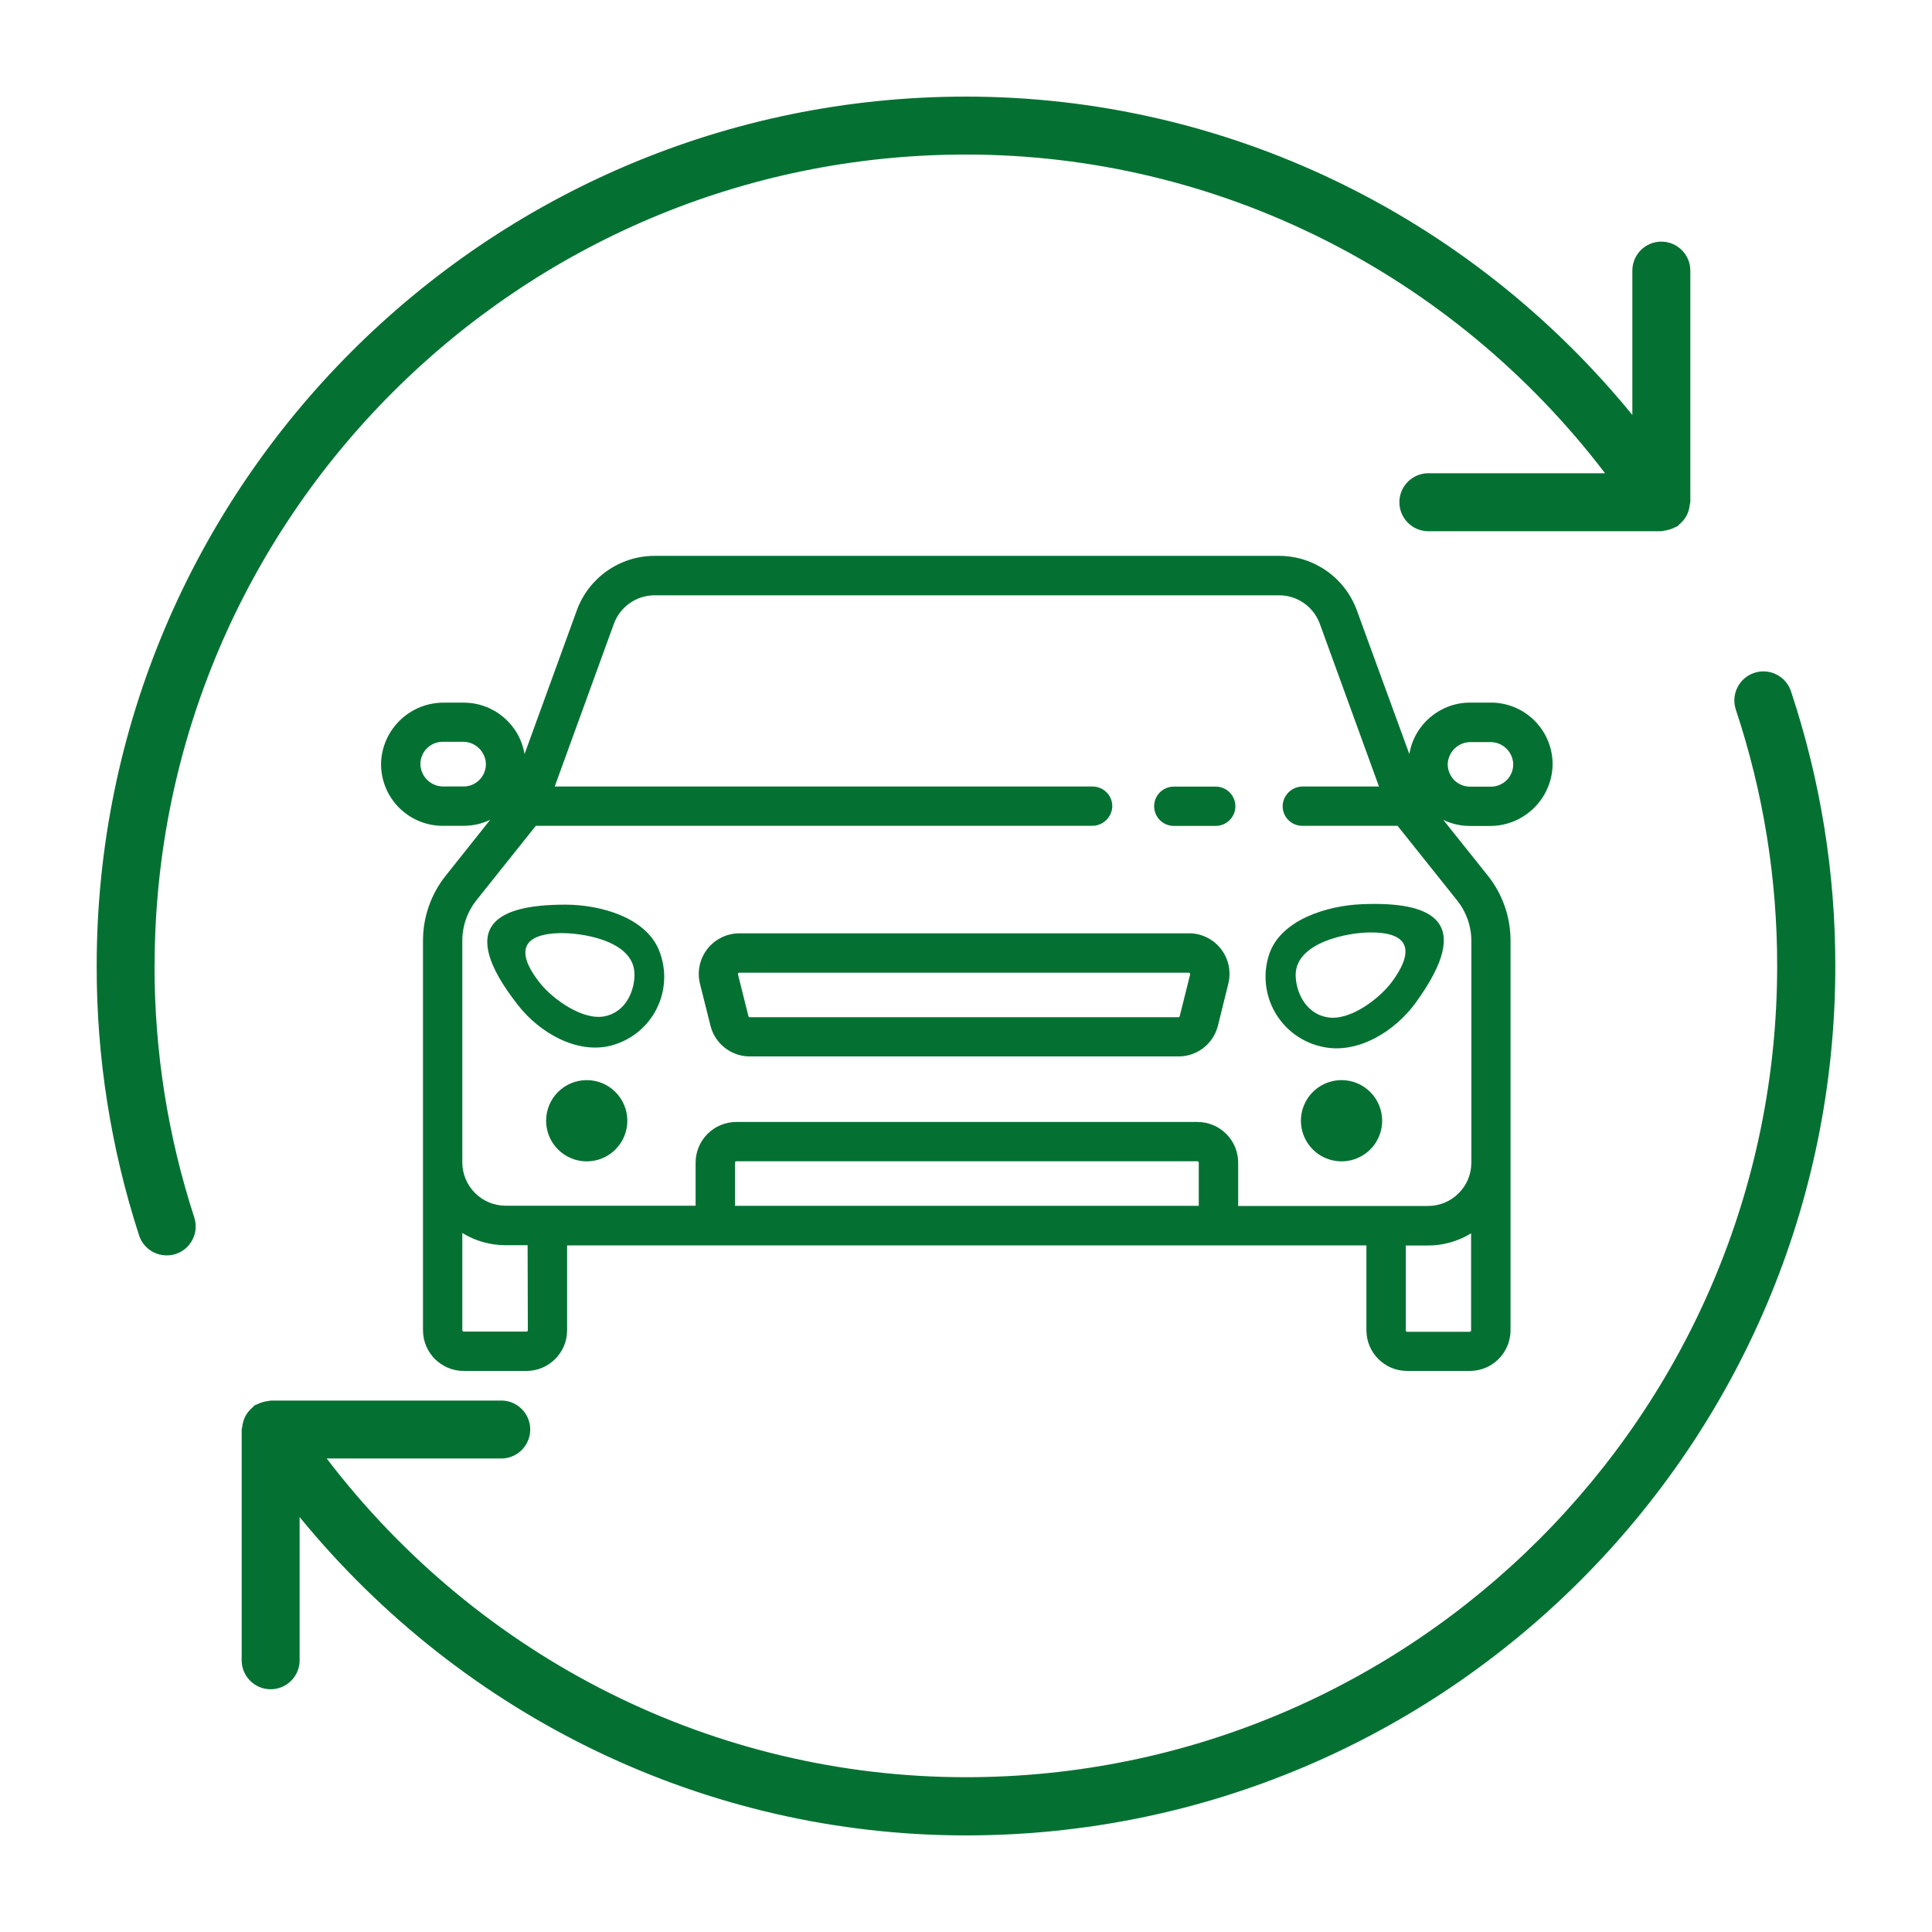
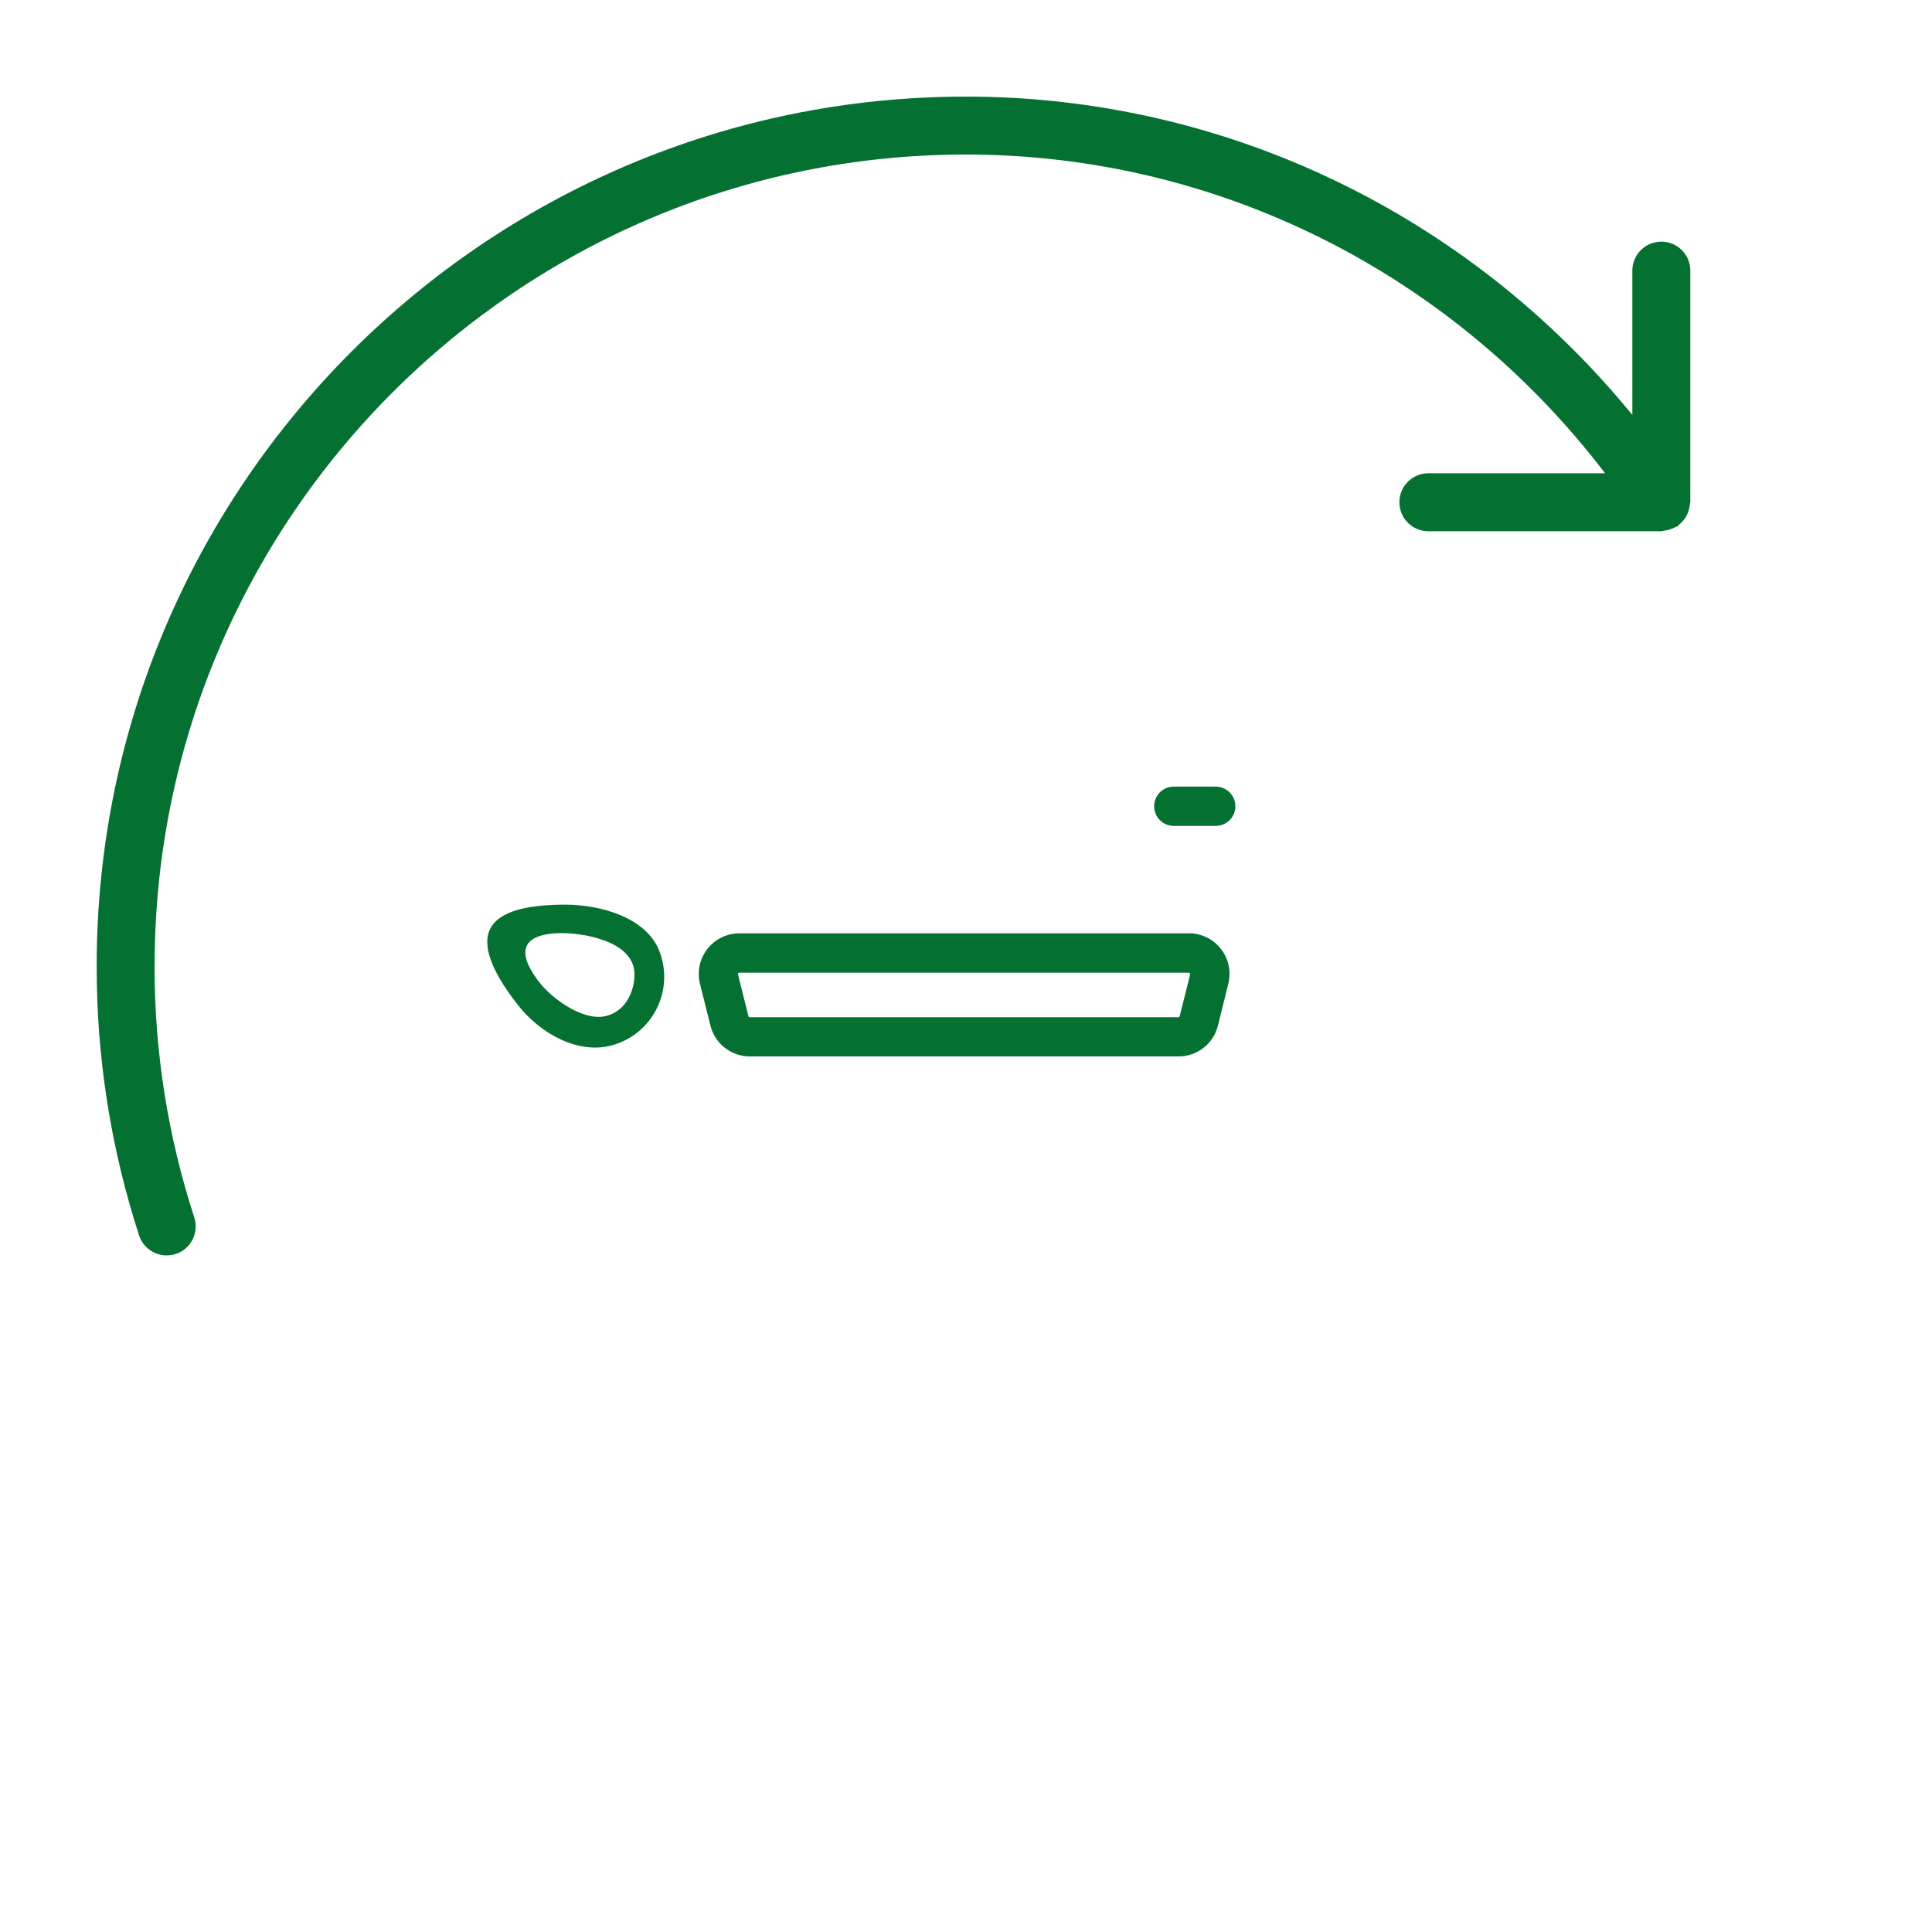
<svg xmlns="http://www.w3.org/2000/svg" style="isolation:isolate" viewBox="0 0 90 90" width="90" height="90">
  <defs>
    <clipPath id="_clipPath_4syfMMnx7PSp0AmMN0PUE8mDjP1AOVx0">
      <rect width="90" height="90" />
    </clipPath>
  </defs>
  <g clip-path="url(#_clipPath_4syfMMnx7PSp0AmMN0PUE8mDjP1AOVx0)">
    <g id="Layer_1-2">
      <path d=" M 56.633 36.643 L 54.68 36.643 C 54.174 36.643 53.764 37.053 53.764 37.558 C 53.764 38.064 54.174 38.474 54.68 38.474 L 56.633 38.474 C 56.961 38.474 57.263 38.299 57.426 38.016 C 57.59 37.733 57.59 37.384 57.426 37.101 C 57.263 36.817 56.961 36.643 56.633 36.643 L 56.633 36.643 Z " fill="rgb(4,113,50)" />
      <path d=" M 55.384 43.478 L 34.444 43.478 C 33.862 43.478 33.313 43.746 32.954 44.204 C 32.595 44.663 32.467 45.261 32.607 45.826 L 33.096 47.779 C 33.306 48.622 34.062 49.213 34.931 49.213 L 54.901 49.213 C 55.77 49.213 56.526 48.622 56.736 47.779 L 57.219 45.826 C 57.36 45.26 57.233 44.662 56.875 44.203 C 56.516 43.743 55.966 43.475 55.384 43.475 L 55.384 43.478 Z  M 55.443 45.387 L 54.955 47.34 C 54.948 47.367 54.923 47.386 54.895 47.386 L 34.925 47.386 C 34.897 47.386 34.873 47.367 34.865 47.34 L 34.377 45.387 C 34.373 45.368 34.377 45.349 34.389 45.335 C 34.4 45.32 34.418 45.312 34.436 45.311 L 55.376 45.311 C 55.395 45.312 55.412 45.32 55.424 45.335 C 55.435 45.349 55.439 45.368 55.435 45.387 L 55.443 45.387 Z " fill="rgb(4,113,50)" />
-       <path d=" M 37.452 25.894 L 30.488 25.894 C 28.872 25.898 27.429 26.908 26.873 28.425 L 24.435 35.128 C 24.203 33.746 23.007 32.734 21.606 32.732 L 20.686 32.732 C 19.117 32.719 17.82 33.95 17.752 35.518 C 17.731 36.292 18.023 37.043 18.563 37.599 C 19.103 38.154 19.844 38.469 20.619 38.47 L 21.596 38.47 C 22.026 38.471 22.45 38.374 22.837 38.187 L 20.761 40.795 C 20.079 41.651 19.706 42.714 19.705 43.809 L 19.705 61.968 C 19.705 63.015 20.554 63.864 21.602 63.864 L 24.522 63.864 C 25.569 63.864 26.418 63.015 26.418 61.968 L 26.418 58.014 L 63.653 58.014 L 63.653 61.968 C 63.653 63.015 64.502 63.864 65.549 63.864 L 68.47 63.864 C 69.517 63.864 70.366 63.015 70.366 61.968 L 70.366 43.807 C 70.365 42.712 69.993 41.649 69.31 40.793 L 67.234 38.193 C 67.621 38.38 68.046 38.476 68.475 38.476 L 69.387 38.476 C 70.96 38.491 72.261 37.254 72.325 35.682 C 72.347 34.907 72.054 34.157 71.514 33.601 C 70.975 33.045 70.233 32.731 69.458 32.73 L 68.481 32.73 C 67.08 32.732 65.884 33.744 65.652 35.126 L 63.204 28.425 C 62.648 26.908 61.206 25.898 59.59 25.894 L 37.444 25.894 L 37.452 25.894 Z  M 50.759 25.894 L 39.318 25.894 M 21.598 36.637 L 20.662 36.637 C 20.105 36.644 19.636 36.221 19.587 35.666 C 19.567 35.379 19.666 35.096 19.862 34.886 C 20.058 34.675 20.333 34.555 20.621 34.555 L 21.556 34.555 C 22.113 34.548 22.582 34.971 22.632 35.526 C 22.652 35.813 22.552 36.095 22.356 36.306 C 22.16 36.517 21.886 36.637 21.598 36.637 Z  M 24.589 61.966 C 24.589 62.002 24.56 62.031 24.524 62.031 L 21.602 62.031 C 21.566 62.031 21.536 62.002 21.536 61.966 L 21.536 57.438 C 22.14 57.81 22.835 58.006 23.543 58.006 L 24.578 58.006 L 24.589 61.966 Z  M 55.831 56.171 L 34.239 56.171 L 34.239 54.162 C 34.239 54.145 34.245 54.128 34.258 54.116 C 34.27 54.103 34.287 54.097 34.304 54.097 L 55.777 54.097 C 55.813 54.097 55.843 54.126 55.843 54.162 L 55.843 56.167 L 55.831 56.171 Z  M 68.475 62.039 L 65.553 62.039 C 65.517 62.039 65.488 62.01 65.488 61.974 L 65.488 58.02 L 66.522 58.02 C 67.231 58.02 67.925 57.824 68.529 57.452 L 68.529 61.98 C 68.527 62.01 68.505 62.034 68.475 62.039 L 68.475 62.039 Z  M 68.541 43.815 L 68.541 54.16 C 68.541 55.275 67.637 56.179 66.522 56.179 L 57.679 56.179 L 57.679 54.162 C 57.679 53.115 56.83 52.266 55.783 52.266 L 34.3 52.266 C 33.797 52.266 33.315 52.465 32.959 52.821 C 32.603 53.177 32.404 53.659 32.404 54.162 L 32.404 56.167 L 23.555 56.167 C 23.02 56.167 22.506 55.954 22.128 55.575 C 21.749 55.197 21.536 54.683 21.536 54.148 L 21.536 43.807 C 21.538 43.128 21.769 42.469 22.193 41.938 L 24.961 38.47 L 50.864 38.47 C 51.356 38.477 51.77 38.102 51.813 37.612 C 51.829 37.36 51.739 37.112 51.566 36.928 C 51.393 36.744 51.152 36.639 50.899 36.639 L 25.841 36.639 L 28.597 29.058 C 28.888 28.263 29.643 27.734 30.49 27.731 L 59.59 27.731 C 60.436 27.734 61.191 28.263 61.482 29.058 L 64.238 36.639 L 60.701 36.639 C 60.208 36.632 59.794 37.007 59.752 37.497 C 59.736 37.748 59.824 37.995 59.996 38.179 C 60.168 38.363 60.408 38.468 60.659 38.47 L 65.104 38.47 L 67.872 41.938 C 68.3 42.467 68.536 43.126 68.541 43.807 L 68.541 43.815 Z  M 67.443 35.54 C 67.493 34.985 67.962 34.561 68.519 34.569 L 69.415 34.569 C 69.972 34.561 70.441 34.985 70.49 35.54 C 70.509 35.826 70.408 36.107 70.212 36.317 C 70.016 36.526 69.741 36.645 69.454 36.645 L 68.477 36.645 C 68.19 36.645 67.915 36.525 67.719 36.314 C 67.523 36.103 67.423 35.821 67.443 35.534 L 67.443 35.54 Z " fill="rgb(4,113,50)" />
-       <path d=" M 27.332 50.316 C 26.287 50.316 25.44 51.163 25.44 52.208 C 25.44 53.253 26.287 54.101 27.332 54.101 C 28.377 54.101 29.224 53.253 29.224 52.208 C 29.223 51.164 28.377 50.317 27.332 50.316 L 27.332 50.316 Z " fill="rgb(4,113,50)" />
-       <path d=" M 62.494 50.316 C 61.729 50.316 61.039 50.777 60.746 51.484 C 60.453 52.191 60.615 53.005 61.156 53.546 C 61.697 54.087 62.511 54.249 63.218 53.956 C 63.925 53.664 64.386 52.974 64.386 52.208 C 64.385 51.164 63.539 50.317 62.494 50.316 L 62.494 50.316 Z " fill="rgb(4,113,50)" />
      <path d=" M 28.483 48.702 C 29.401 48.459 30.17 47.833 30.594 46.983 C 31.018 46.133 31.056 45.141 30.697 44.261 C 30.076 42.739 27.986 42.146 26.347 42.142 C 23.237 42.142 21.173 43.047 24.129 46.822 C 25.139 48.117 26.893 49.124 28.483 48.702 Z  M 26.057 43.469 C 27.045 43.441 29.475 43.789 29.554 45.313 C 29.59 46.011 29.24 47.121 28.17 47.342 C 27.17 47.55 25.77 46.569 25.155 45.796 C 24.231 44.639 24 43.528 26.057 43.469 Z " fill="rgb(4,113,50)" />
-       <path d=" M 61.602 48.764 C 60.664 48.567 59.856 47.975 59.385 47.14 C 58.913 46.305 58.824 45.307 59.141 44.402 C 59.698 42.854 61.794 42.185 63.465 42.12 C 66.629 41.995 68.766 42.834 65.941 46.721 C 64.972 48.054 63.23 49.126 61.602 48.764 Z  M 63.823 43.437 C 62.818 43.437 60.365 43.884 60.357 45.414 C 60.357 46.114 60.752 47.212 61.855 47.392 C 62.882 47.564 64.258 46.529 64.845 45.733 C 65.729 44.54 65.911 43.419 63.823 43.437 Z " fill="rgb(4,113,50)" />
      <path d=" M 7.203 44.995 C 7.203 24.154 24.156 7.199 44.999 7.199 C 56.697 7.199 67.645 12.708 74.771 22.047 L 66.591 22.047 C 66.097 22.028 65.631 22.281 65.379 22.706 C 65.126 23.131 65.126 23.661 65.379 24.086 C 65.631 24.511 66.097 24.764 66.591 24.746 L 77.389 24.746 C 77.431 24.746 77.466 24.726 77.508 24.722 C 77.597 24.713 77.685 24.695 77.771 24.668 C 77.858 24.643 77.943 24.609 78.024 24.566 C 78.062 24.553 78.1 24.538 78.137 24.52 C 78.174 24.496 78.194 24.457 78.228 24.429 C 78.3 24.371 78.367 24.304 78.425 24.231 C 78.479 24.166 78.526 24.096 78.566 24.022 C 78.605 23.947 78.637 23.869 78.661 23.789 C 78.689 23.701 78.707 23.611 78.714 23.52 C 78.726 23.478 78.735 23.436 78.742 23.393 L 78.742 12.607 C 78.742 11.861 78.137 11.256 77.391 11.256 C 76.645 11.256 76.041 11.861 76.041 12.607 L 76.041 19.33 C 68.404 9.983 57.08 4.5 44.999 4.5 C 22.669 4.5 4.504 22.667 4.504 44.995 C 4.496 49.26 5.164 53.5 6.481 57.557 C 6.666 58.113 7.189 58.486 7.774 58.48 C 7.917 58.48 8.058 58.457 8.194 58.413 C 8.895 58.179 9.277 57.424 9.052 56.72 C 7.82 52.934 7.194 48.977 7.199 44.995 L 7.203 44.995 Z " fill="rgb(4,113,50)" />
-       <path d=" M 83.432 32.204 C 83.196 31.494 82.43 31.109 81.72 31.345 C 81.011 31.58 80.626 32.346 80.861 33.056 C 82.142 36.906 82.792 40.938 82.787 44.995 C 82.787 65.834 65.834 82.789 44.993 82.789 C 33.297 82.789 22.349 77.282 15.219 67.942 L 23.401 67.942 C 24.126 67.914 24.7 67.318 24.7 66.592 C 24.7 65.866 24.126 65.27 23.401 65.243 L 12.611 65.243 C 12.572 65.248 12.533 65.256 12.494 65.266 C 12.403 65.274 12.313 65.292 12.225 65.32 C 12.139 65.345 12.056 65.378 11.976 65.419 C 11.941 65.438 11.901 65.442 11.863 65.466 C 11.826 65.49 11.806 65.529 11.773 65.557 C 11.699 65.615 11.633 65.681 11.575 65.755 C 11.521 65.82 11.474 65.89 11.434 65.964 C 11.395 66.039 11.363 66.118 11.339 66.2 C 11.311 66.286 11.292 66.376 11.284 66.467 C 11.284 66.512 11.258 66.55 11.258 66.595 L 11.258 77.393 C 11.286 78.118 11.882 78.692 12.608 78.692 C 13.334 78.692 13.93 78.118 13.957 77.393 L 13.957 70.67 C 21.6 80.013 32.924 85.5 45.001 85.5 C 67.331 85.5 85.496 67.335 85.496 45.005 C 85.501 40.657 84.804 36.338 83.434 32.212 L 83.432 32.204 Z " fill="rgb(4,113,50)" />
    </g>
  </g>
</svg>